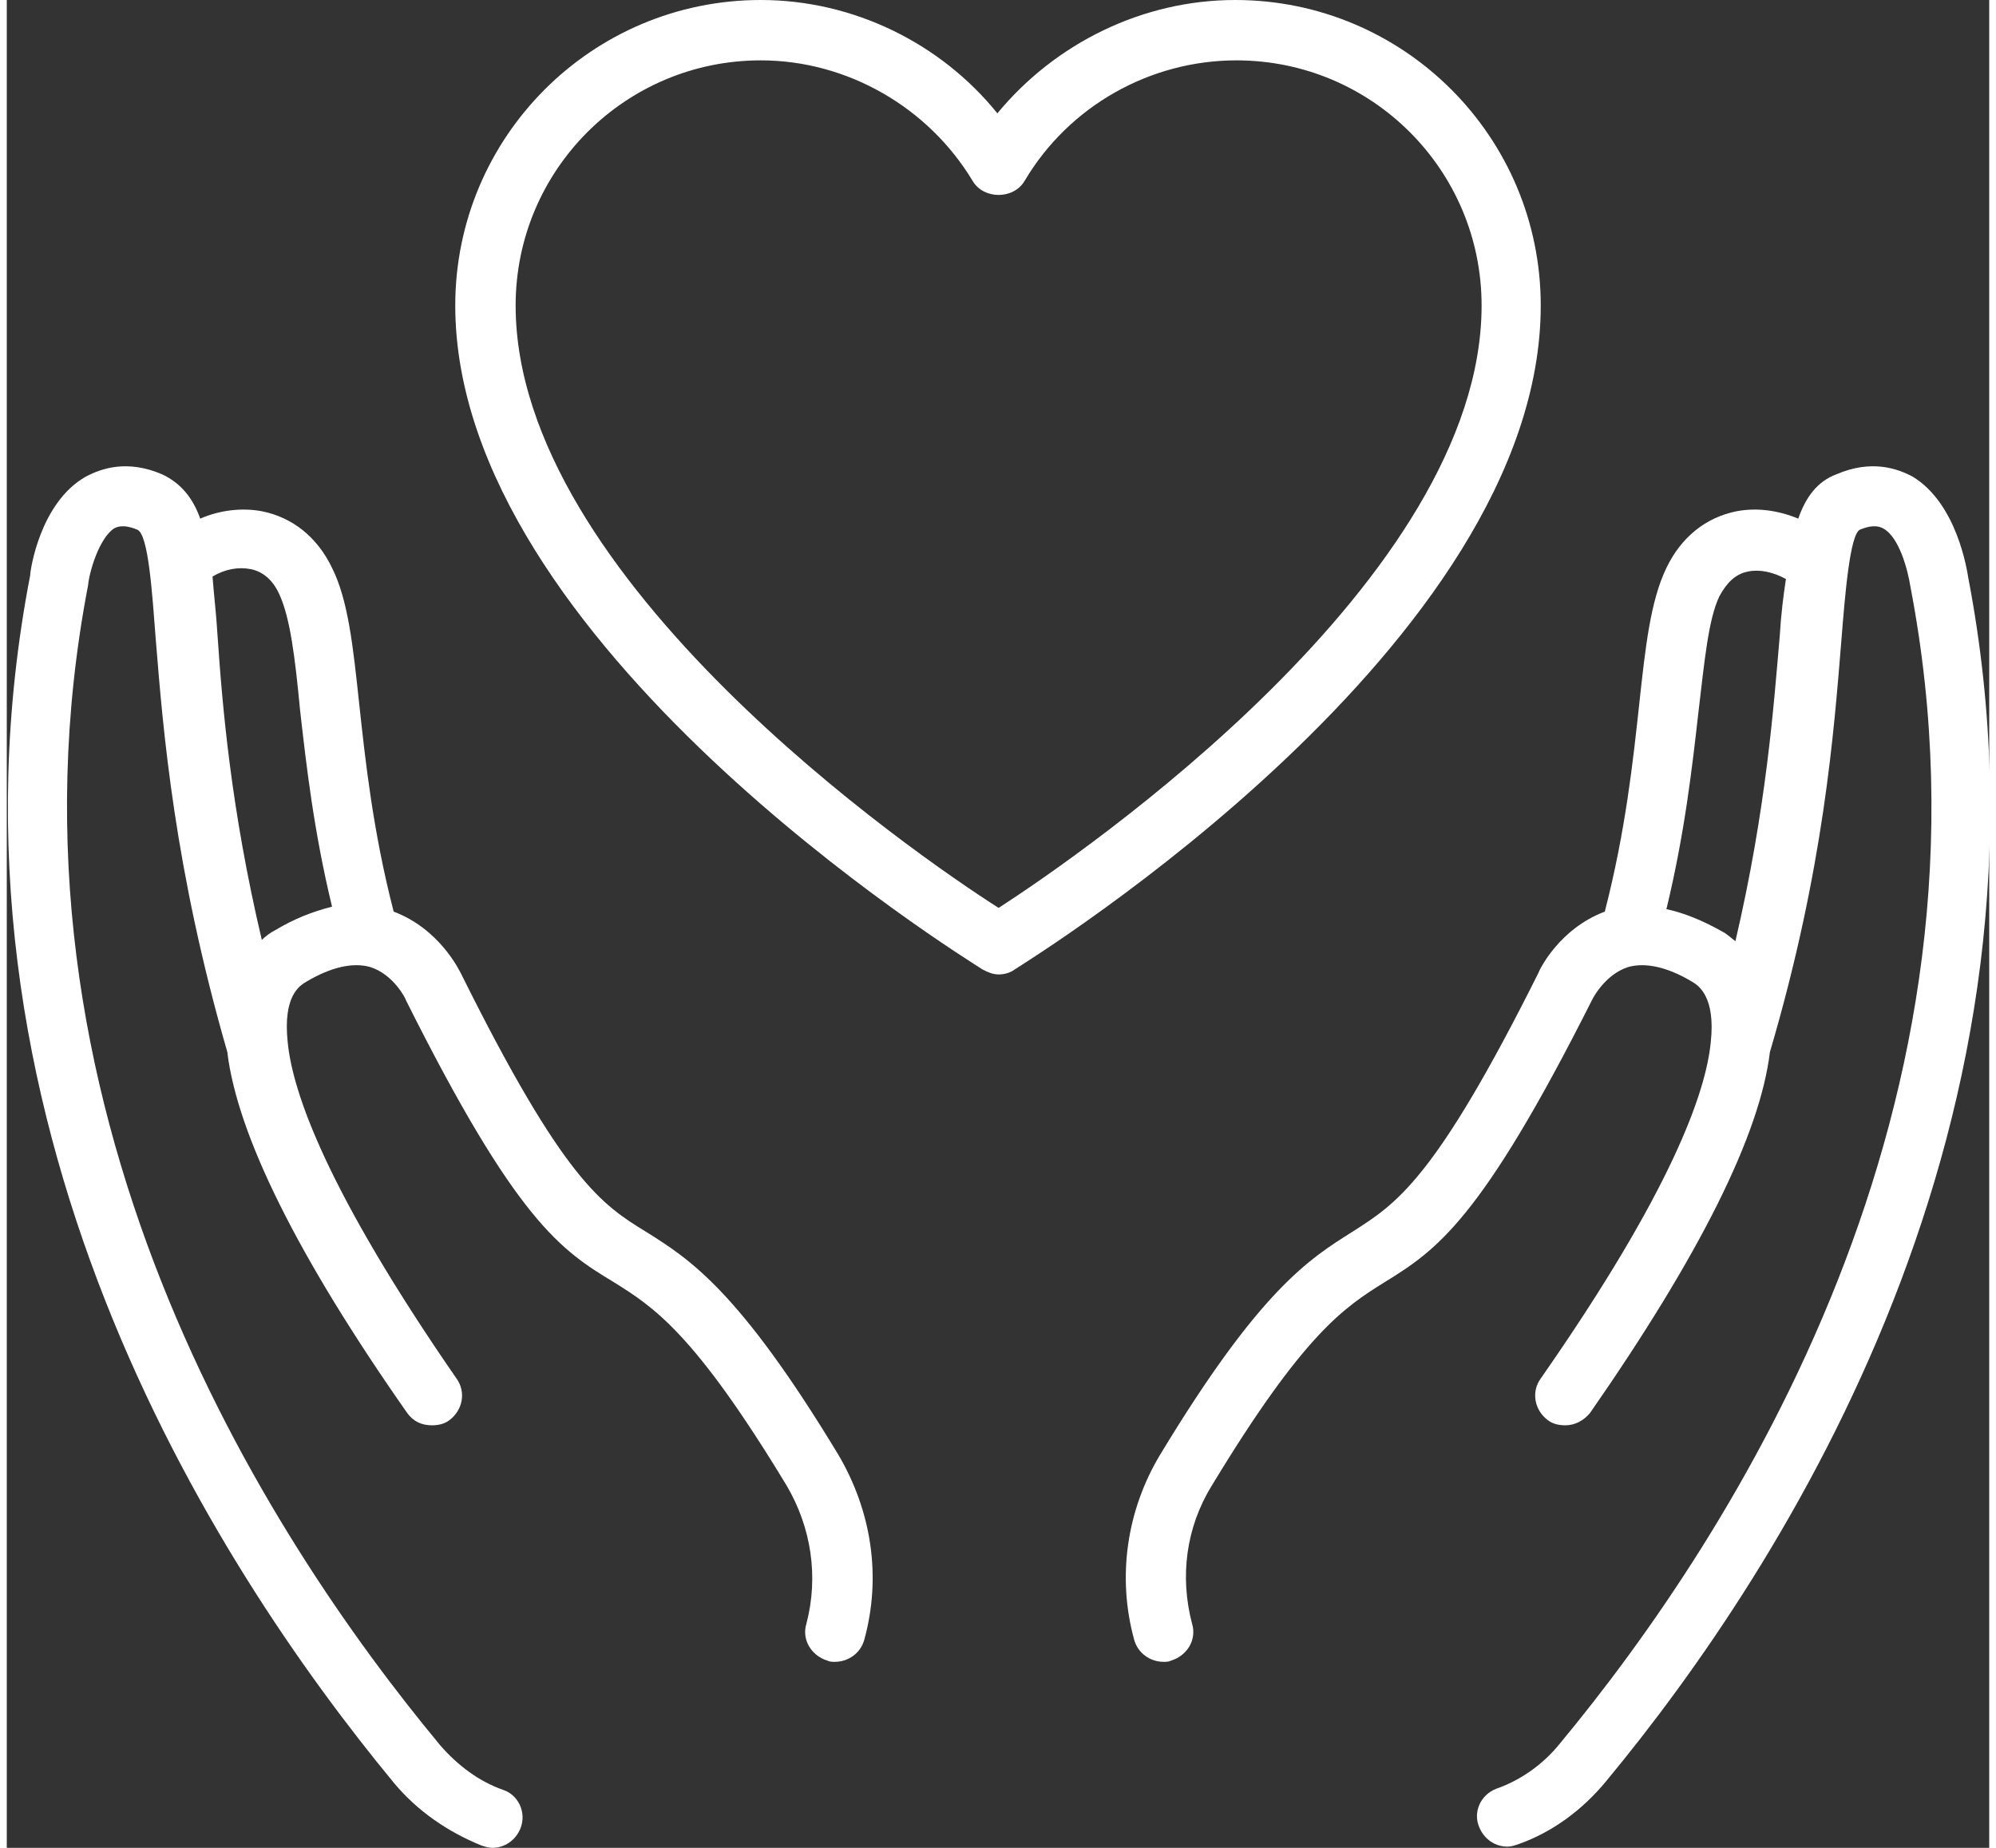
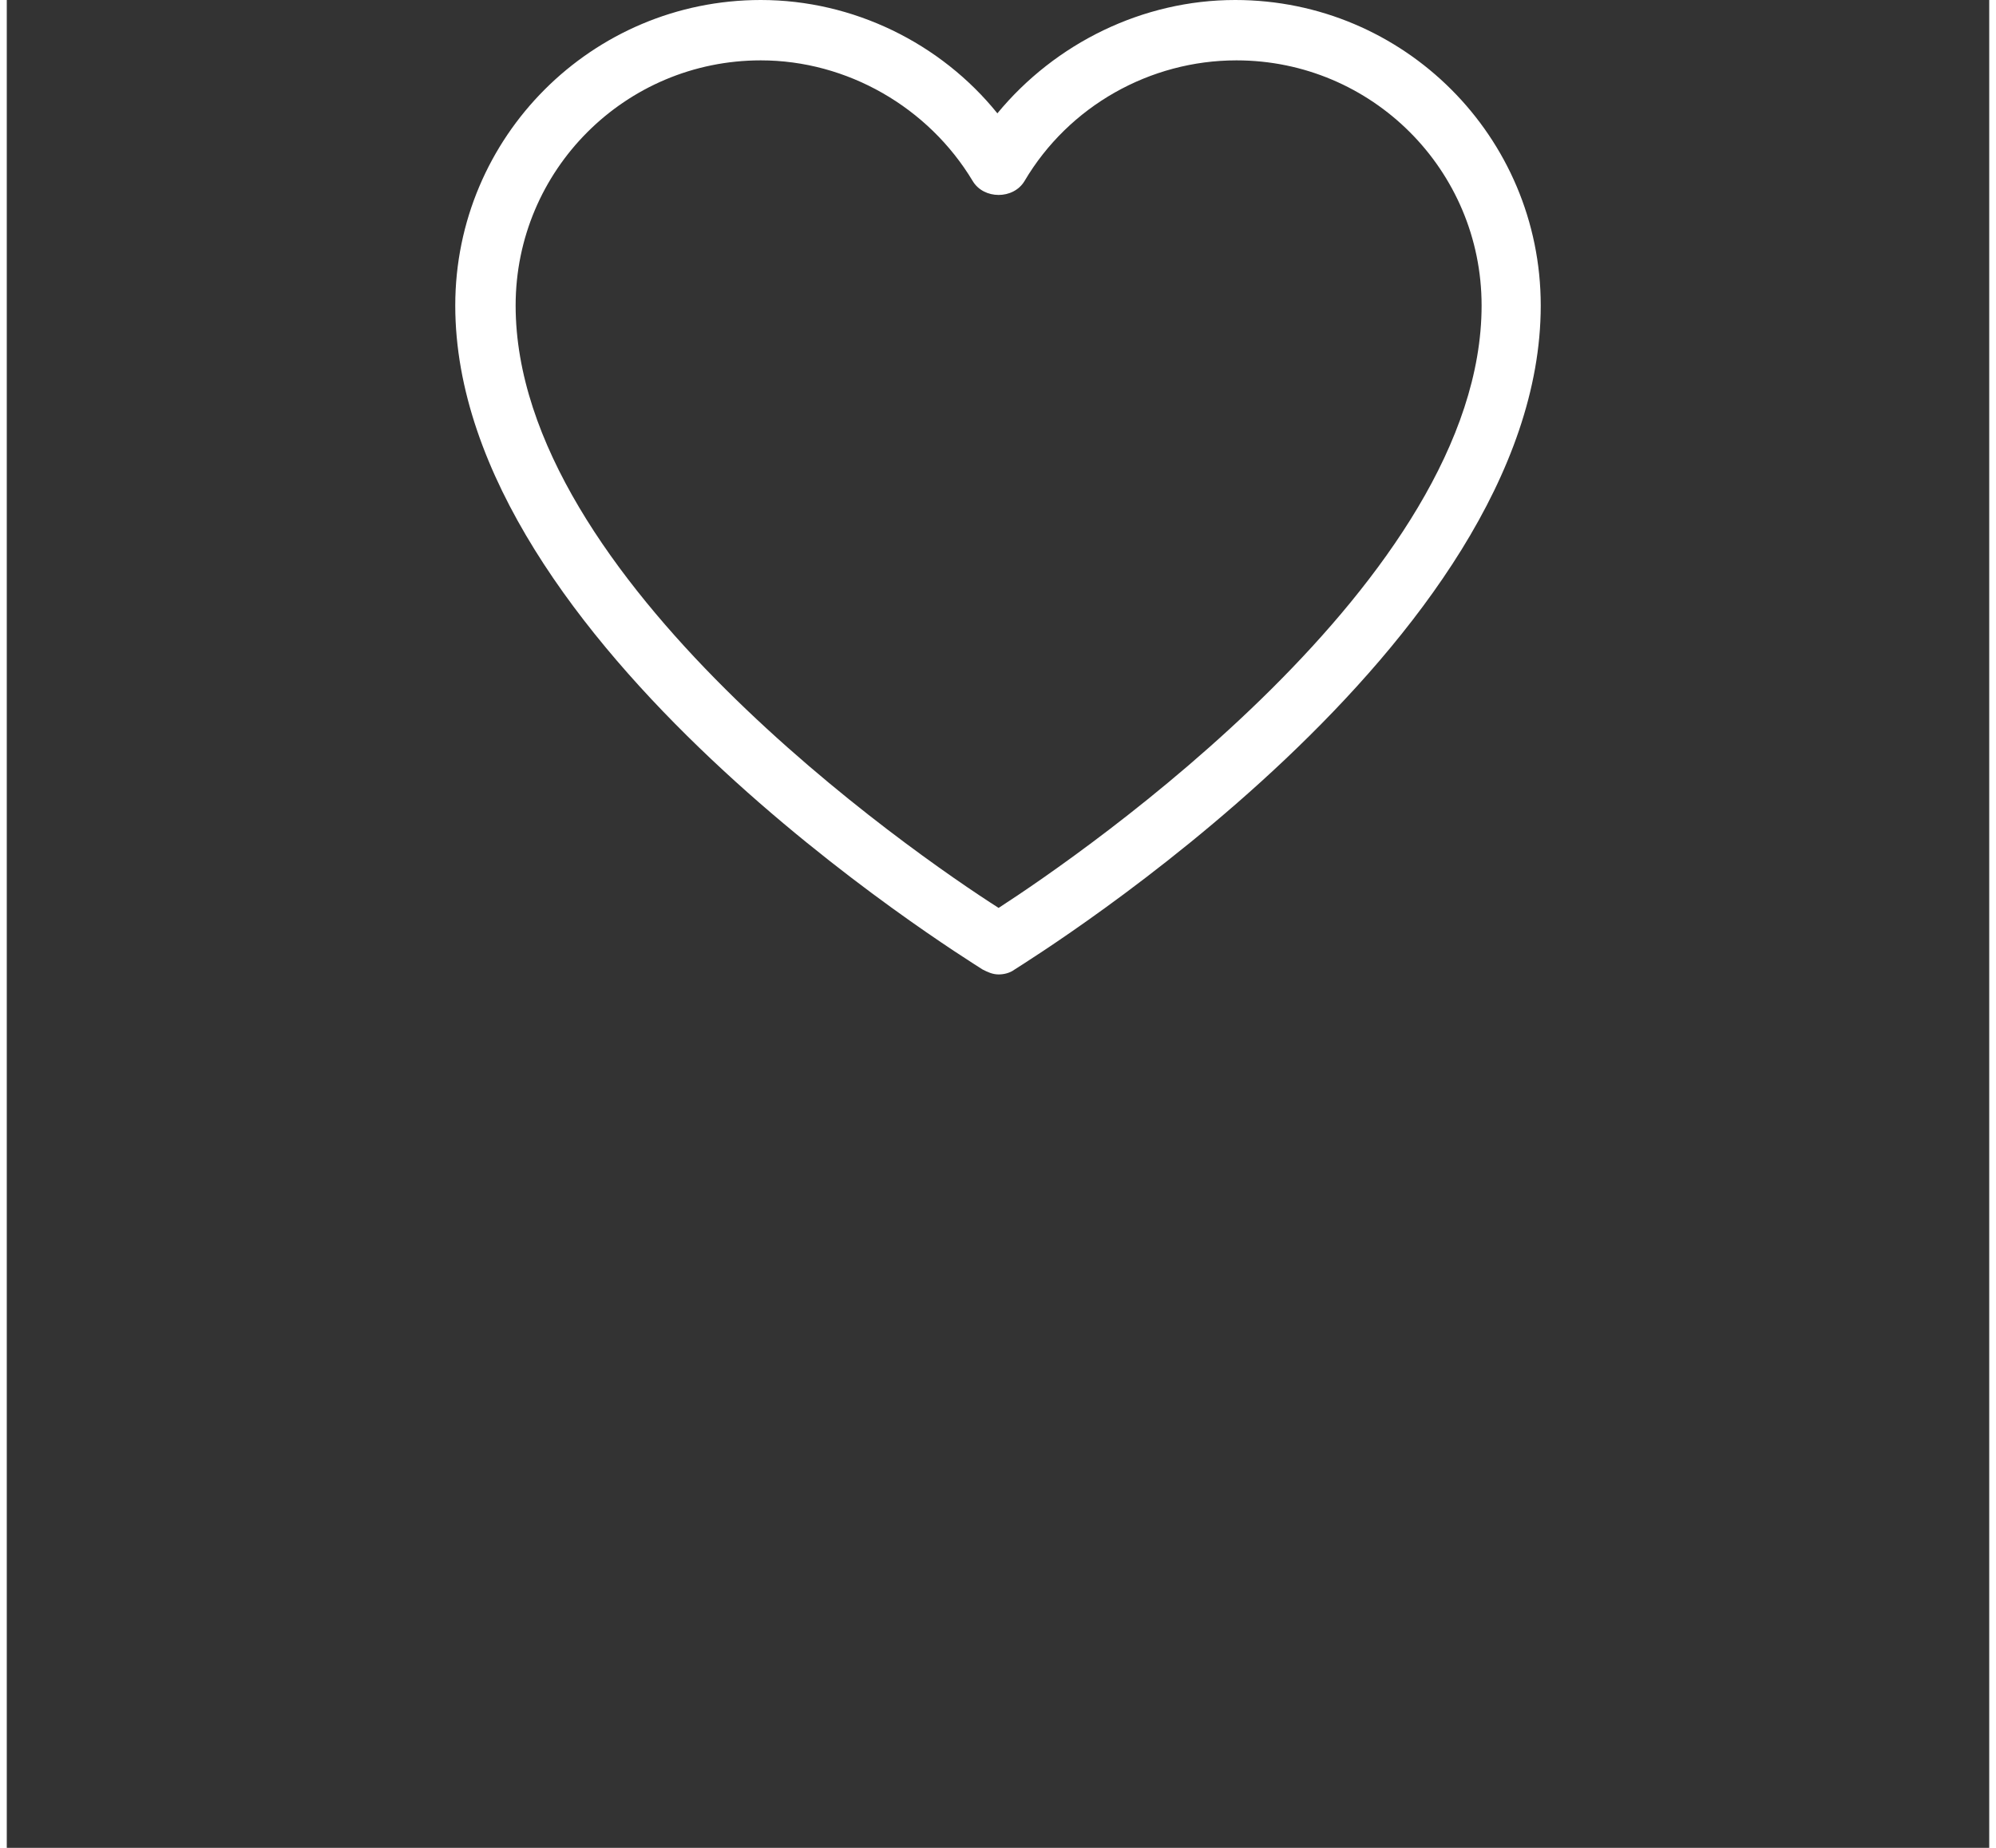
<svg xmlns="http://www.w3.org/2000/svg" version="1.1" id="Ebene_1" x="0px" y="0px" viewBox="0 0 160.9 150" style="enable-background:new 0 0 160.9 150;" xml:space="preserve" width="54" height="50">
  <rect x="0" y="0" width="160.9" height="150" fill="#333333" stroke="none" />
  <style type="text/css">
	.st0{fill:#FFFFFF;}
</style>
  <g>
-     <path class="st0" d="M159.2,46.9c-0.1-0.6-0.9-6-4.5-8.2c-1.3-0.7-3.4-1.4-6.2-0.2c-1.6,0.6-2.5,1.9-3.1,3.6   c-1.7-0.7-3.4-0.9-5-0.6c-2.5,0.5-4.5,2.1-5.7,4.6c-1.3,2.7-1.7,6.4-2.2,11s-1.1,10.3-2.8,16.9c-3.7,1.4-5.3,4.7-5.4,5   c-8.4,16.8-11.5,18.7-15.1,21c-3.5,2.2-7.5,4.7-15.6,18.1c-2.7,4.5-3.5,9.9-2.1,15c0.3,1.1,1.3,1.8,2.4,1.8c0.2,0,0.4,0,0.6-0.1   c1.3-0.4,2.1-1.7,1.7-3c-1-3.8-0.5-7.8,1.6-11.2c7.5-12.4,10.8-14.5,14-16.5c4.2-2.6,7.8-4.9,16.9-23c0,0,1-2,2.9-2.6   c1.4-0.4,3.2,0,5.2,1.2c0.5,0.3,1.9,1.2,1.5,4.9c-0.4,4.1-3.2,12.1-13.8,27.3c-0.8,1.1-0.5,2.6,0.6,3.4c0.4,0.3,0.9,0.4,1.4,0.4   c0.8,0,1.5-0.4,2-1c8.9-12.8,13.8-22.6,14.6-29.3c4.4-14.9,5.2-26.1,5.8-33.4c0.3-3.8,0.7-8.6,1.5-9c1.2-0.5,1.7-0.2,1.9-0.1   c1.3,0.7,2,3.4,2.2,4.7c8.1,42.1-14.4,77-28.5,94c-1.3,1.6-3.1,2.9-5.1,3.6c-1.3,0.5-1.9,1.9-1.4,3.1c0.4,1,1.3,1.6,2.3,1.6   c0.3,0,0.6-0.1,0.9-0.2c2.8-1,5.2-2.8,7.1-5.1C144.3,127.1,167.6,90.8,159.2,46.9z M143.9,51.6c-0.5,5.8-1.1,14.1-3.6,24.8   c-0.4-0.3-0.7-0.6-1.1-0.8c-1.6-0.9-3.1-1.5-4.5-1.8c1.5-6.2,2.1-11.6,2.6-16c0.5-4.2,0.8-7.5,1.7-9.4c0.6-1.1,1.3-1.8,2.3-2   c0.9-0.2,2,0,3.1,0.6C144.2,48.3,144,49.9,143.9,51.6z" />
-     <path class="st0" d="M51.9,100c-3.6-2.2-6.7-4.2-15-20.9c-0.2-0.4-1.8-3.7-5.5-5.1c-1.7-6.6-2.3-12.3-2.8-16.9   c-0.5-4.7-0.9-8.4-2.2-11c-1.2-2.5-3.2-4.1-5.7-4.6c-1.6-0.3-3.4-0.1-5,0.6c-0.6-1.7-1.6-2.9-3.1-3.6c-2.8-1.2-4.9-0.5-6.2,0.2   c-3.7,2.1-4.5,7.6-4.5,8c-8.5,44,14.9,80.3,29.5,98c1.9,2.3,4.4,4,7.1,5.1c0.3,0.1,0.6,0.2,0.9,0.2c1,0,1.9-0.6,2.3-1.6   c0.5-1.3-0.2-2.7-1.4-3.1c-2-0.7-3.7-2-5.1-3.6C21,124.6-1.5,89.7,6.6,47.5c0.1-1.1,0.9-3.8,2.1-4.6c0.2-0.1,0.7-0.4,1.9,0.1   c0.9,0.4,1.2,5.1,1.5,9c0.6,7.4,1.5,18.5,5.8,33.4c0.8,6.7,5.7,16.6,14.6,29.3c0.5,0.7,1.2,1,2,1c0.5,0,1-0.1,1.4-0.4   c1.1-0.8,1.4-2.3,0.6-3.4C26,96.7,23.2,88.7,22.8,84.6c-0.4-3.8,1-4.6,1.5-4.9c2-1.2,3.8-1.6,5.2-1.2c1.9,0.6,2.9,2.6,2.9,2.7   c9,18,12.6,20.3,16.9,22.9c3.2,2,6.5,4.1,14,16.5c2,3.4,2.6,7.4,1.6,11.2c-0.4,1.3,0.4,2.6,1.7,3c0.2,0.1,0.4,0.1,0.6,0.1   c1.1,0,2.1-0.7,2.4-1.8c1.4-5.1,0.6-10.4-2.1-15C59.4,104.7,55.4,102.2,51.9,100z M21.8,75.5c-0.4,0.2-0.8,0.5-1.1,0.8   c-2.5-10.6-3.2-18.9-3.6-24.8c-0.1-1.7-0.3-3.3-0.4-4.7c1-0.6,2.1-0.8,3.1-0.6s1.8,0.9,2.3,2c0.9,1.9,1.3,5.2,1.7,9.4   c0.5,4.4,1.1,9.8,2.6,16C24.8,74,23.3,74.6,21.8,75.5z" />
    <path class="st0" d="M124.5,24.8C124.5,11.1,113.4,0,99.7,0c-7.5,0-14.6,3.5-19.3,9.2C75.8,3.5,68.7,0,61.2,0   C47.5,0,36.4,11.1,36.4,24.8c0,27.4,41.1,52.8,42.8,53.9c0.4,0.2,0.8,0.4,1.3,0.4c0.4,0,0.9-0.1,1.3-0.4   C83.5,77.6,124.5,52.2,124.5,24.8z M80.5,73.7C73.6,69.3,41.3,47,41.3,24.8c0-11,8.9-19.9,19.9-19.9c7,0,13.6,3.8,17.2,9.8   c0.9,1.5,3.3,1.5,4.2,0c3.6-6.1,10.2-9.8,17.2-9.8c11,0,19.9,8.9,19.9,19.9C119.7,47,87.3,69.3,80.5,73.7z" />
  </g>
</svg>